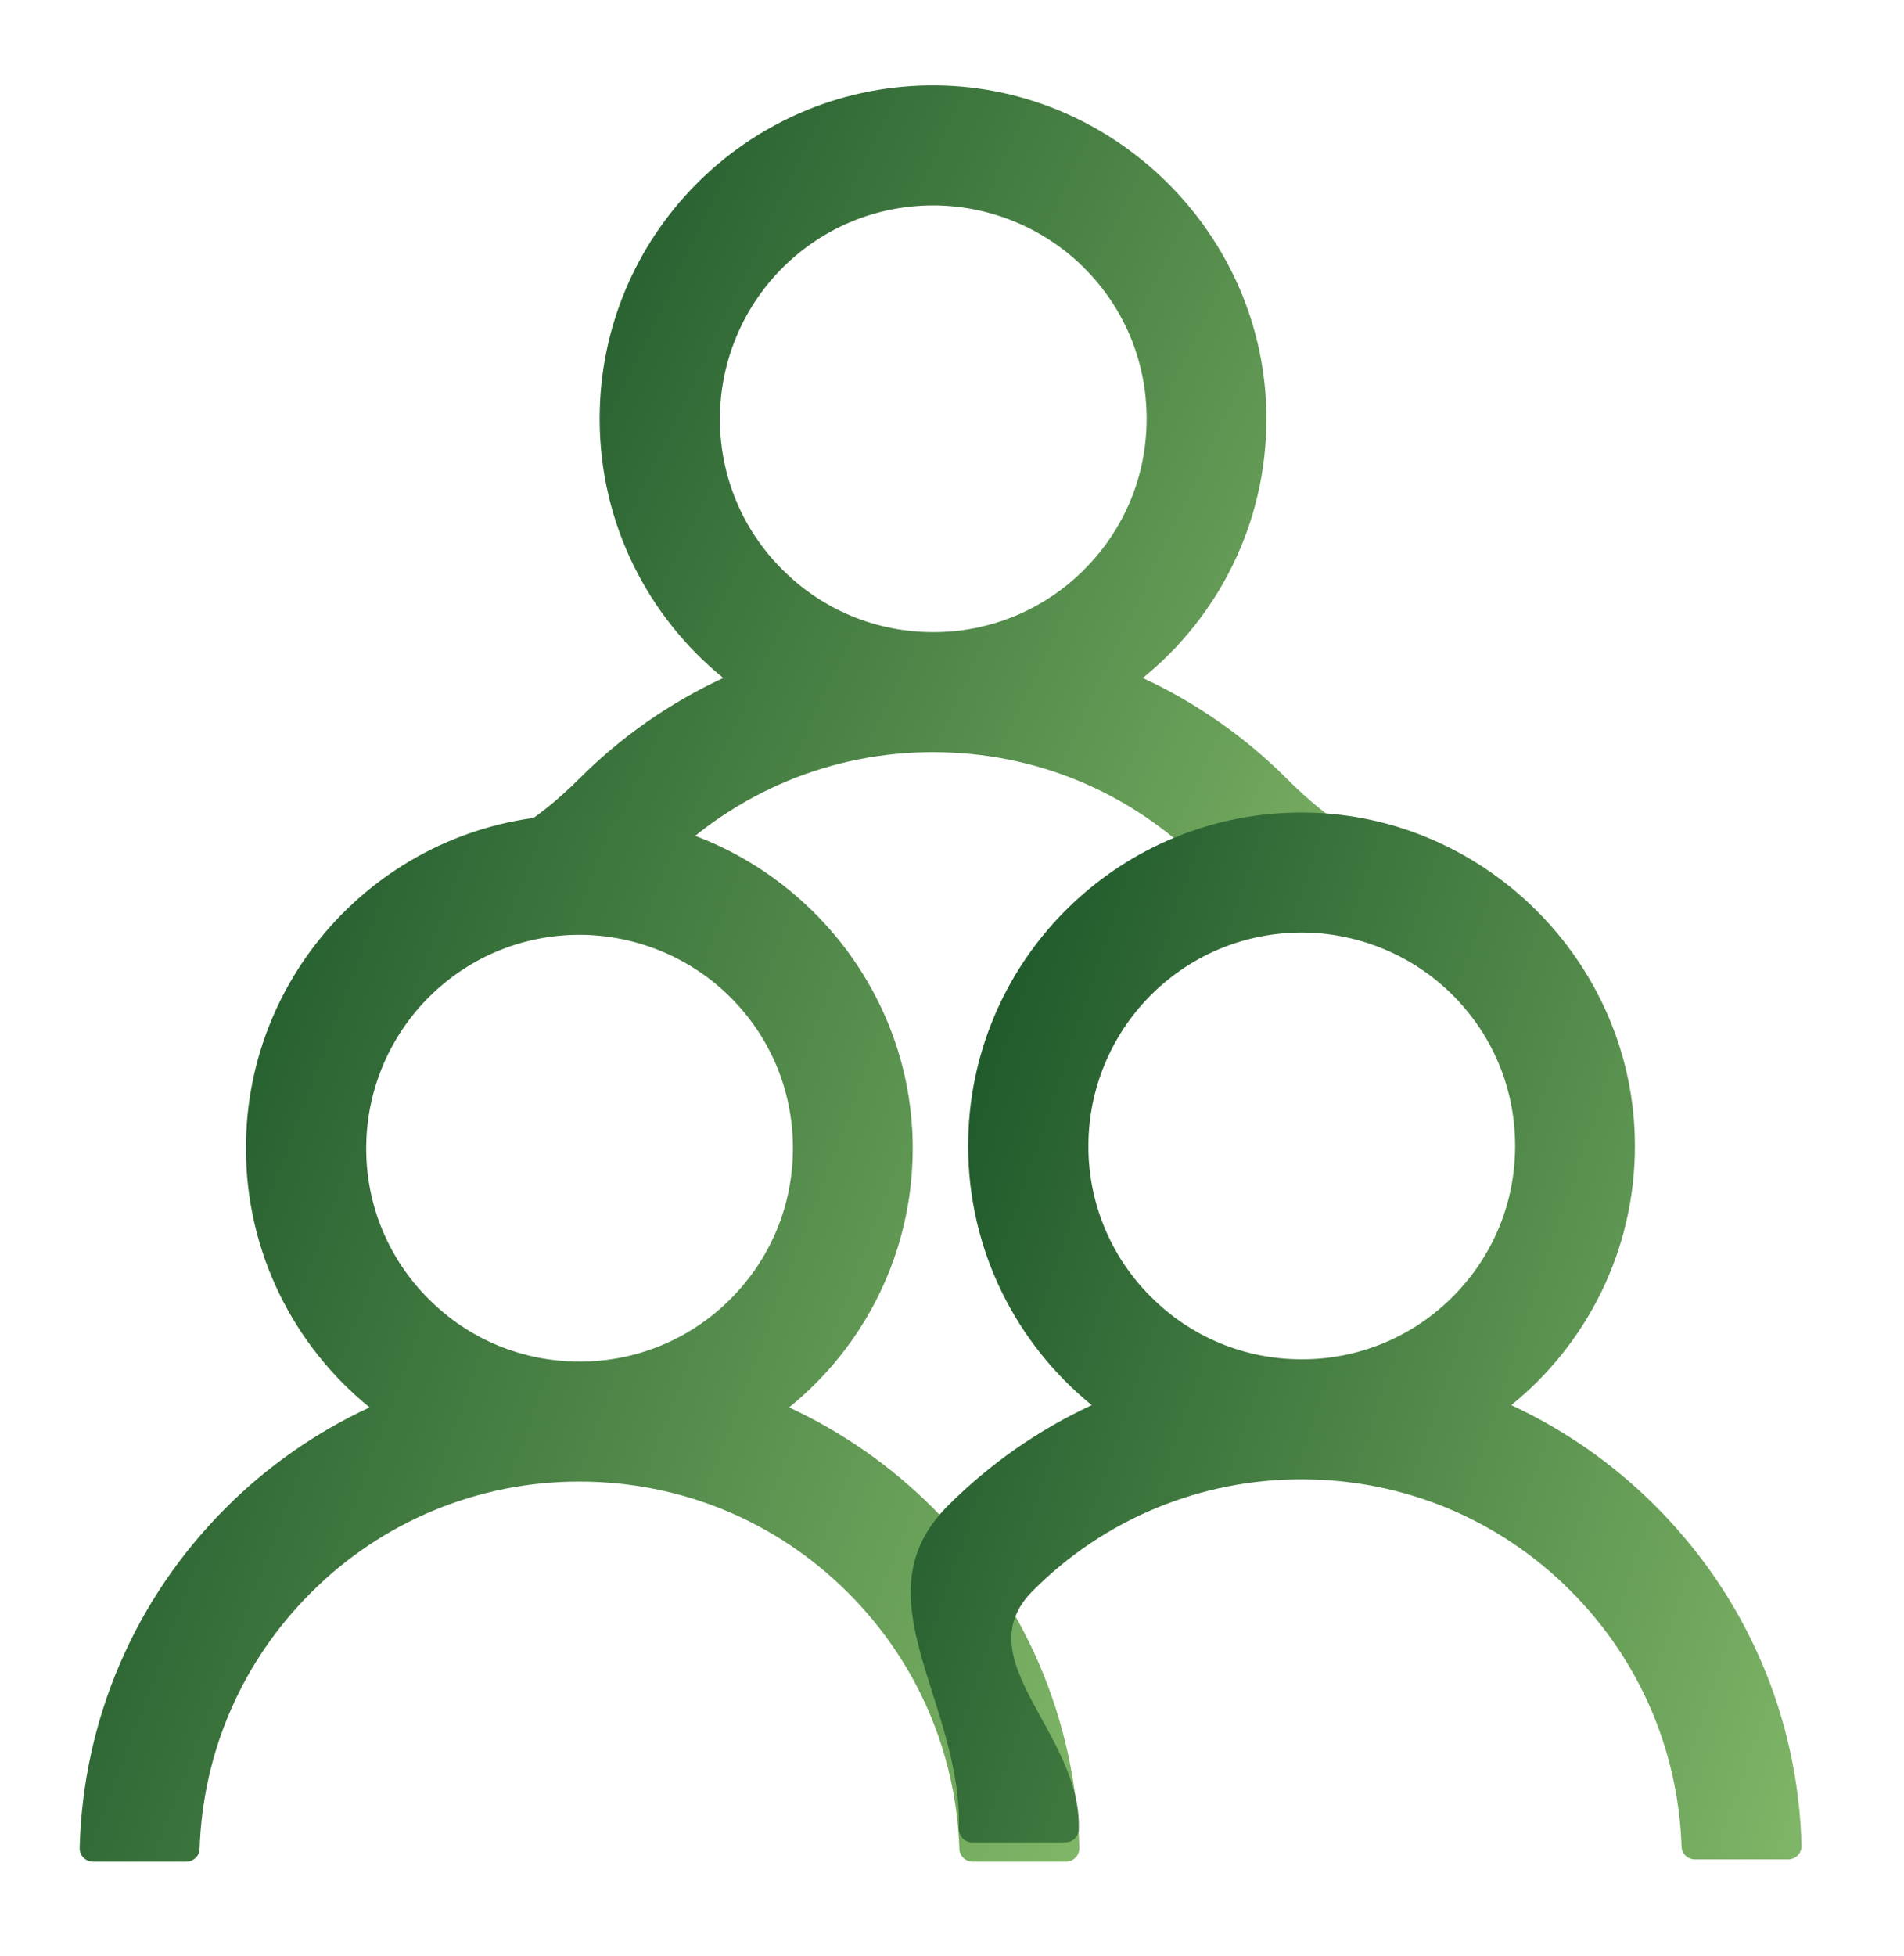
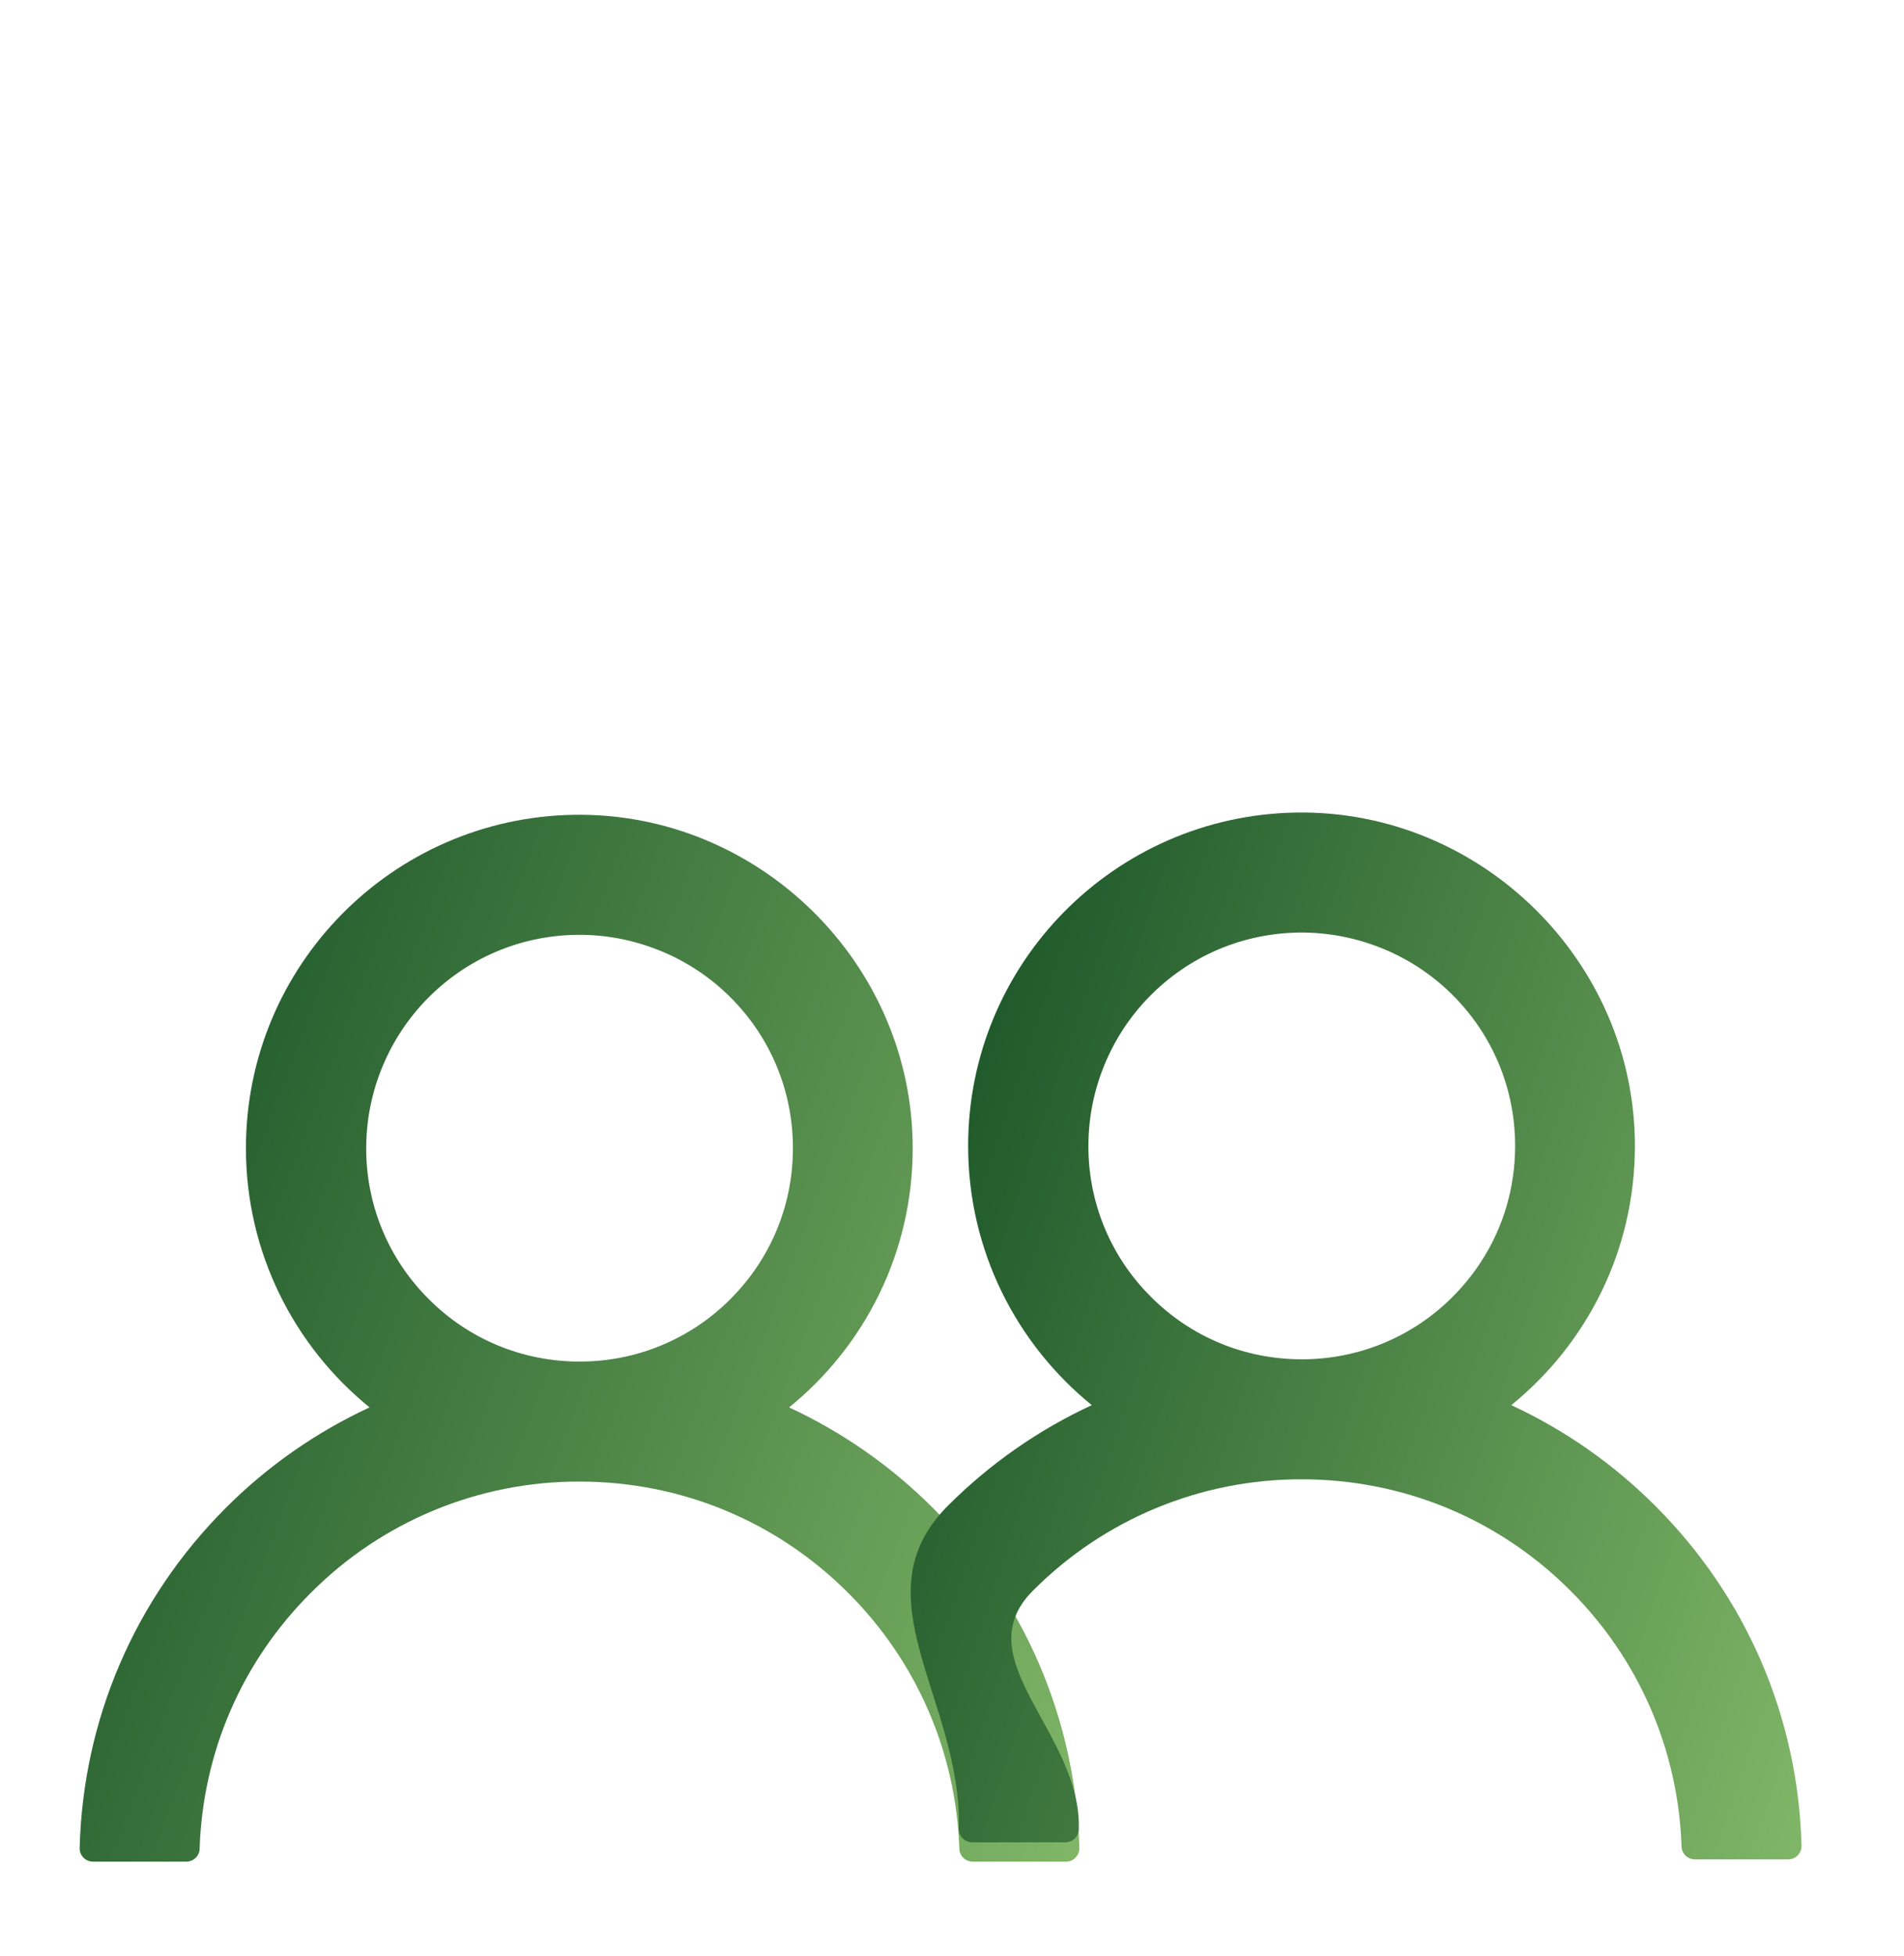
<svg xmlns="http://www.w3.org/2000/svg" width="150" height="154" viewBox="0 0 150 154" fill="none">
-   <path d="M101.372 61.314C98.086 58.026 94.247 55.342 90.031 53.386C95.977 48.569 99.77 41.218 99.77 32.975C99.77 18.432 87.642 6.501 73.098 6.724C58.778 6.947 47.24 18.616 47.24 32.975C47.24 41.218 51.047 48.569 56.98 53.386C52.763 55.341 48.923 58.025 45.639 61.314C38.472 68.494 34.141 66.532 34.141 71.142C34.137 71.282 34.162 71.422 34.213 71.552C34.264 71.683 34.341 71.802 34.439 71.902C34.537 72.002 34.654 72.082 34.783 72.136C34.912 72.191 35.051 72.219 35.191 72.219H42.541C43.106 72.219 43.578 71.772 43.592 71.208C43.841 63.595 46.925 73.403 52.346 67.995C55.12 65.206 58.42 62.996 62.054 61.49C65.688 59.986 69.585 59.216 73.519 59.227C81.512 59.227 89.033 62.338 94.691 67.995C100.098 73.403 103.445 69.326 103.445 69.326C103.459 69.891 103.931 70.337 104.495 70.337H111.846C111.986 70.337 112.125 70.309 112.254 70.254C112.383 70.2 112.5 70.12 112.598 70.02C112.696 69.92 112.773 69.801 112.824 69.67C112.875 69.54 112.899 69.401 112.896 69.26C111.846 66.398 108.564 68.494 101.372 61.314ZM73.519 49.776C69.029 49.776 64.803 48.031 61.64 44.854C60.052 43.279 58.798 41.401 57.952 39.331C57.107 37.26 56.687 35.041 56.717 32.805C56.757 28.5 58.476 24.339 61.482 21.254C64.632 18.025 68.846 16.227 73.348 16.174C77.797 16.135 82.116 17.868 85.292 20.978C88.548 24.168 90.333 28.434 90.333 32.975C90.333 37.465 88.587 41.678 85.41 44.854C83.852 46.42 81.999 47.661 79.957 48.506C77.916 49.351 75.728 49.783 73.519 49.776Z" fill="url(#paint0_linear_2469_2081)" />
  <path d="M73.506 118.75C70.221 115.462 66.382 112.778 62.166 110.822C68.112 106.005 71.905 98.654 71.905 90.411C71.905 75.868 59.777 63.936 45.233 64.159C30.913 64.382 19.375 76.051 19.375 90.411C19.375 98.654 23.182 106.005 29.115 110.822C24.897 112.777 21.058 115.46 17.774 118.75C10.607 125.93 6.538 135.406 6.276 145.513C6.272 145.653 6.297 145.793 6.348 145.923C6.399 146.054 6.476 146.173 6.574 146.273C6.672 146.373 6.789 146.453 6.918 146.507C7.047 146.562 7.186 146.59 7.326 146.59H14.676C15.241 146.59 15.713 146.143 15.726 145.579C15.976 137.966 19.06 130.839 24.481 125.431C27.255 122.642 30.555 120.431 34.189 118.926C37.823 117.421 41.72 116.652 45.653 116.663C53.647 116.663 61.168 119.774 66.825 125.431C72.233 130.839 75.318 137.966 75.58 145.579C75.593 146.143 76.066 146.59 76.63 146.59H83.981C84.121 146.59 84.26 146.562 84.389 146.507C84.518 146.453 84.635 146.373 84.733 146.273C84.831 146.173 84.907 146.054 84.959 145.923C85.01 145.793 85.034 145.653 85.031 145.513C84.768 135.406 80.699 125.93 73.506 118.75ZM45.653 107.212C41.164 107.212 36.938 105.466 33.774 102.29C32.187 100.715 30.933 98.836 30.087 96.766C29.241 94.696 28.822 92.476 28.852 90.24C28.892 85.935 30.611 81.774 33.617 78.69C36.767 75.461 40.98 73.662 45.483 73.61C49.932 73.571 54.251 75.303 57.427 78.414C60.682 81.604 62.467 85.87 62.467 90.411C62.467 94.9 60.722 99.113 57.545 102.29C55.987 103.856 54.133 105.097 52.092 105.942C50.051 106.787 47.862 107.219 45.653 107.212Z" fill="url(#paint1_linear_2469_2081)" />
  <path d="M130.402 118.572C127.117 115.284 123.278 112.6 119.061 110.644C125.007 105.827 128.801 98.476 128.801 90.233C128.801 75.69 116.673 63.758 102.129 63.982C87.809 64.205 76.271 75.874 76.271 90.233C76.271 98.476 80.078 105.827 86.011 110.644C81.793 112.599 77.954 115.283 74.67 118.572C67.503 125.752 75.8 133.885 75.537 143.991C75.534 144.132 75.558 144.271 75.609 144.401C75.661 144.532 75.737 144.651 75.835 144.751C75.933 144.851 76.05 144.931 76.179 144.985C76.308 145.04 76.447 145.068 76.587 145.068H83.938C84.502 145.068 84.975 144.621 84.988 144.057C85.237 136.444 75.956 130.661 81.377 125.253C84.151 122.464 87.451 120.253 91.085 118.748C94.719 117.243 98.616 116.474 102.549 116.485C110.543 116.485 118.064 119.596 123.721 125.253C129.129 130.661 132.214 137.788 132.476 145.401C132.489 145.966 132.962 146.412 133.526 146.412H140.877C141.017 146.412 141.155 146.384 141.285 146.329C141.414 146.275 141.531 146.195 141.629 146.095C141.726 145.995 141.803 145.876 141.854 145.745C141.906 145.615 141.93 145.476 141.927 145.336C141.664 135.229 137.595 125.752 130.402 118.572ZM102.549 107.034C98.06 107.034 93.834 105.289 90.67 102.112C89.083 100.537 87.829 98.659 86.983 96.588C86.137 94.518 85.717 92.299 85.748 90.063C85.787 85.757 87.507 81.597 90.513 78.512C93.663 75.283 97.876 73.485 102.379 73.432C106.828 73.393 111.147 75.125 114.323 78.236C117.578 81.426 119.363 85.692 119.363 90.233C119.363 94.722 117.618 98.936 114.441 102.112C112.883 103.678 111.029 104.919 108.988 105.764C106.947 106.609 104.758 107.041 102.549 107.034Z" fill="url(#paint2_linear_2469_2081)" />
  <defs>
    <linearGradient id="paint0_linear_2469_2081" x1="34.141" y1="13.884" x2="120.987" y2="55.22" gradientUnits="userSpaceOnUse">
      <stop stop-color="#175126" />
      <stop offset="1" stop-color="#80B667" />
    </linearGradient>
    <linearGradient id="paint1_linear_2469_2081" x1="6.275" y1="73.172" x2="99.468" y2="108.415" gradientUnits="userSpaceOnUse">
      <stop stop-color="#175126" />
      <stop offset="1" stop-color="#80B667" />
    </linearGradient>
    <linearGradient id="paint2_linear_2469_2081" x1="71.746" y1="72.995" x2="156.988" y2="101.721" gradientUnits="userSpaceOnUse">
      <stop stop-color="#175126" />
      <stop offset="1" stop-color="#80B667" />
    </linearGradient>
  </defs>
</svg>